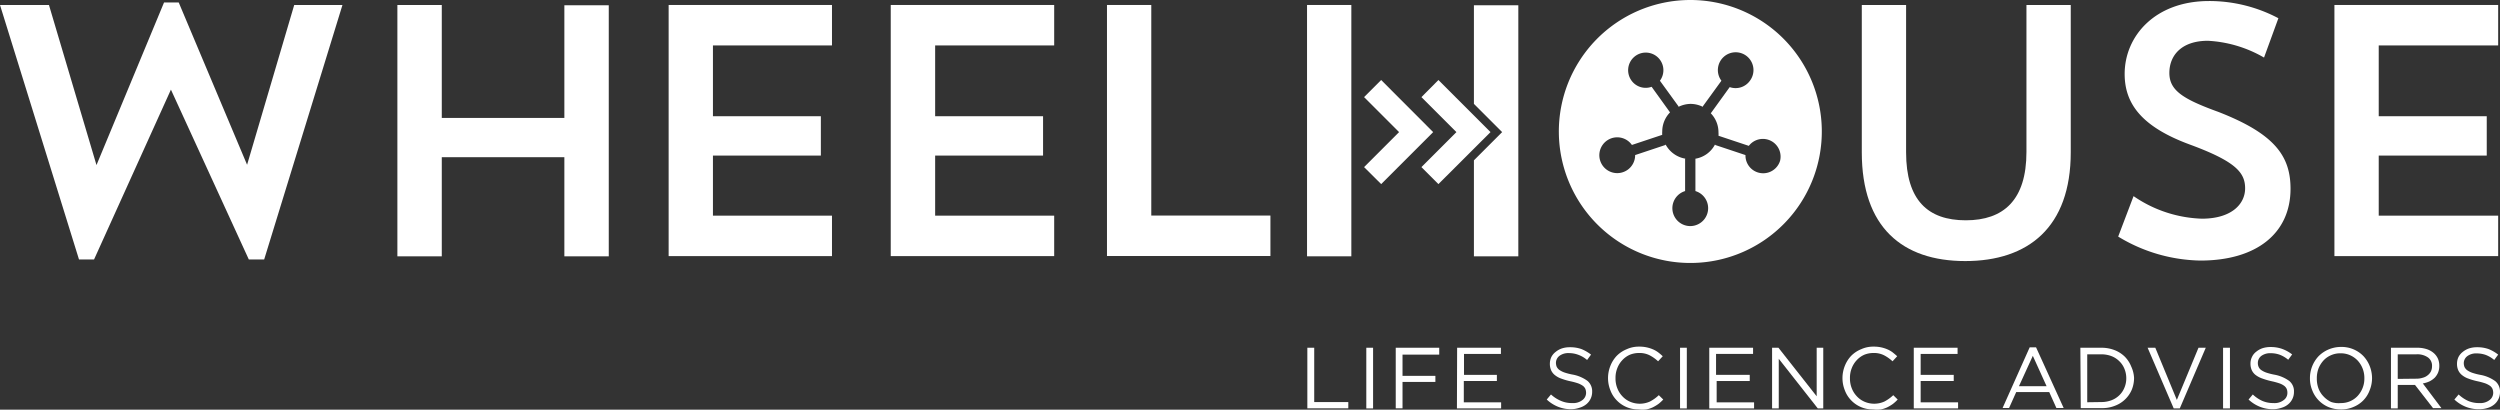
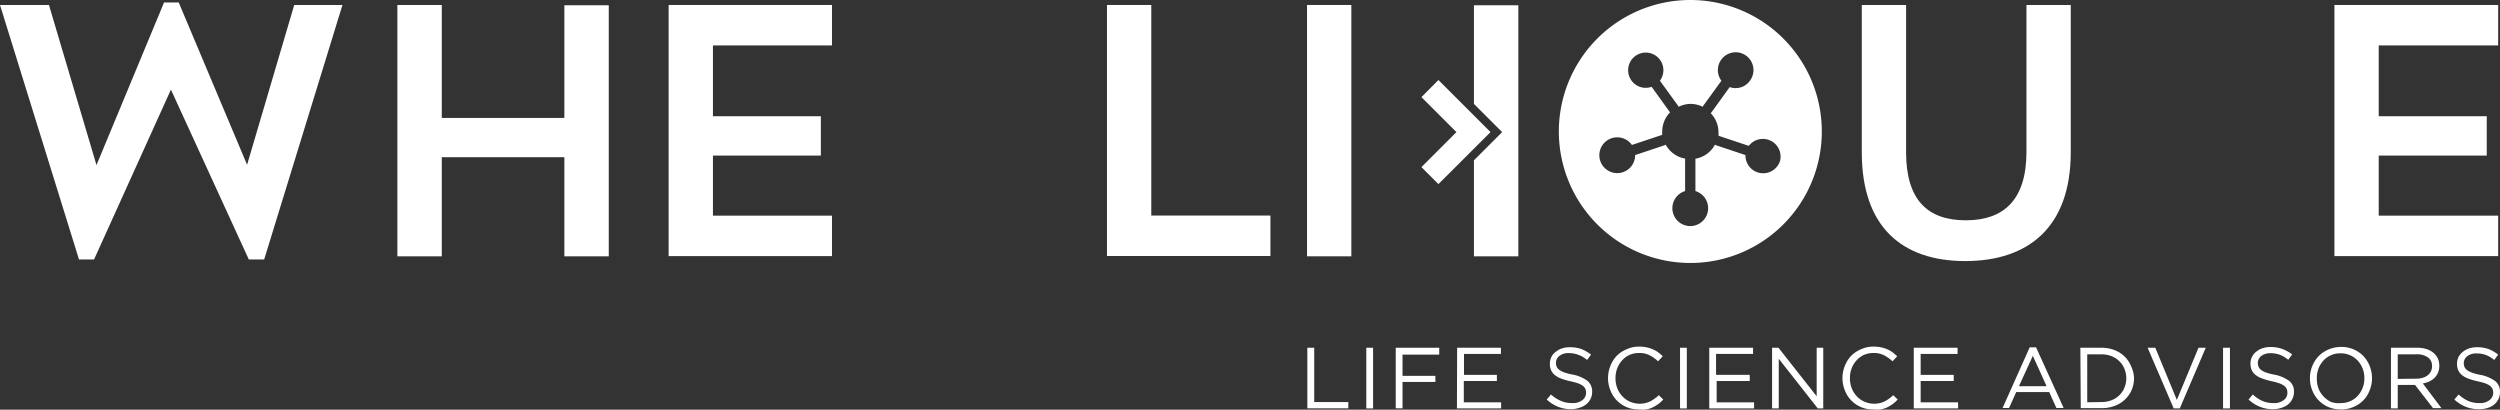
<svg xmlns="http://www.w3.org/2000/svg" id="Layer_2" data-name="Layer 2" width="247.181" height="40.506" viewBox="0 0 247.181 40.506">
  <rect x="0" y="0" width="247.181" height="40.506" fill="#333333" stroke="none" />
  <g id="Layer_1" data-name="Layer 1">
    <path id="Path_260" data-name="Path 260" d="M26.12,25.59H24.6L16.9,8.8,9.3,25.59H7.81L0,.43H4.84l4.7,15.83L16.22.18h1.45l6.76,16.05L29.09.43h4.77Z" transform="translate(0 0.062)" fill="#fff" />
    <path id="Path_261" data-name="Path 261" d="M55.8,15.48H43.68v9.8H39.29V.43h4.39V11.6H55.8V.46h4.39V25.28H55.8Z" transform="translate(0 0.062)" fill="#fff" />
    <path id="Path_262" data-name="Path 262" d="M66.11.43H82.26v4H70.49v7H81.16v3.89H70.49v5.94H82.26v4H66.11Z" transform="translate(0 0.062)" fill="#fff" />
-     <path id="Path_263" data-name="Path 263" d="M88.07.43h16.16v4H92.46v7h10.67v3.89H92.46v5.94h11.77v4H88.07Z" transform="translate(0 0.062)" fill="#fff" />
    <path id="Path_264" data-name="Path 264" d="M109.45.43h4.38V21.25h11.78v4H109.45Z" transform="translate(0 0.062)" fill="#fff" />
    <rect id="Rectangle_1102" data-name="Rectangle 1102" width="4.38" height="24.85" transform="translate(129.23 0.492)" fill="#fff" />
    <path id="Path_265" data-name="Path 265" d="M184.08.43h4.38V15c0,4.74,2.16,6.72,5.9,6.72s6-2,6-6.76V.43h4.38V15c0,7.42-4.21,10.75-10.43,10.75S184.08,22.41,184.08,15Z" transform="translate(0 0.062)" fill="#fff" />
-     <path id="Path_266" data-name="Path 266" d="M217.56,25.7a16.11,16.11,0,0,1-8.13-2.37l1.52-4a12.6,12.6,0,0,0,6.75,2.23c2.94,0,4.28-1.45,4.28-3s-.92-2.65-5.41-4.31c-4.84-1.77-6.5-4.07-6.5-7,0-3.74,3-7.21,8.34-7.21a14.62,14.62,0,0,1,6.86,1.7l-1.42,3.89a12.32,12.32,0,0,0-5.55-1.66c-2.61,0-3.81,1.45-3.81,3.18s1.34,2.58,4.84,3.85c5.55,2.16,7.14,4.35,7.14,7.6C226.47,23,223.11,25.7,217.56,25.7Z" transform="translate(0 0.062)" fill="#fff" />
    <path id="Path_267" data-name="Path 267" d="M230.81.43H247v4H235.19v7h10.68v3.89H235.19v5.94H247v4H230.81Z" transform="translate(0 0.062)" fill="#fff" />
    <path id="Path_268" data-name="Path 268" d="M179.85,10.27a13,13,0,1,0-10,15.38,13,13,0,0,0,10-15.38ZM176,15.84a1.75,1.75,0,0,1-3.42-.57l-3-1V14.2a2.68,2.68,0,0,1-1.95,1.43h0v3.2a1.768,1.768,0,1,1-1.02,0v-3.2h.06a2.72,2.72,0,0,1-2-1.43v.07l-3,1a1.77,1.77,0,1,1-.32-1l3-1v.07a2.848,2.848,0,0,1,0-.41,2.7,2.7,0,0,1,.77-1.88h0L163.3,8.52a1.73,1.73,0,0,1-2-.63,1.743,1.743,0,1,1,2.82.03L166,10.51h-.06a2.78,2.78,0,0,1,1.22-.3,2.75,2.75,0,0,1,1.22.3h-.06l1.88-2.59a1.76,1.76,0,1,1,2.82,0,1.74,1.74,0,0,1-2,.63l-1.87,2.59h0a2.69,2.69,0,0,1,.76,1.88,2.85,2.85,0,0,1,0,.41v-.07l3,1A1.75,1.75,0,0,1,176,15.84Z" transform="translate(0 0.062)" fill="#fff" />
-     <path id="Path_269" data-name="Path 269" d="M134.87,16.46l1.69,1.68L141.7,13l-5.14-5.15-1.69,1.69L138.33,13Z" transform="translate(0 0.062)" fill="#fff" />
    <path id="Path_270" data-name="Path 270" d="M129.26,34.32h.68v5.37h3.37v.62h-4.05Z" transform="translate(0 0.062)" fill="#fff" />
    <path id="Path_271" data-name="Path 271" d="M135.09,34.32h.67v6h-.67Z" transform="translate(0 0.062)" fill="#fff" />
    <path id="Path_272" data-name="Path 272" d="M138,34.32h4.3V35h-3.63v2.1h3.25v.6h-3.25v2.61H138Z" transform="translate(0 0.062)" fill="#fff" />
    <path id="Path_273" data-name="Path 273" d="M144.07,34.32h4.33v.61h-3.65V37H148v.61h-3.27v2.11h3.69v.6h-4.37Z" transform="translate(0 0.062)" fill="#fff" />
    <path id="Path_274" data-name="Path 274" d="M155.37,40.4a3.51,3.51,0,0,1-1.31-.24,3.59,3.59,0,0,1-1.13-.72l.42-.5a3.38,3.38,0,0,0,1,.64,2.7,2.7,0,0,0,1.1.21,1.48,1.48,0,0,0,1-.29.9.9,0,0,0,.37-.73h0a1.17,1.17,0,0,0-.07-.38.84.84,0,0,0-.24-.3,2.12,2.12,0,0,0-.48-.25,6.9,6.9,0,0,0-.78-.21,6.43,6.43,0,0,1-.89-.26,2.08,2.08,0,0,1-.63-.35,1.3,1.3,0,0,1-.37-.48,1.56,1.56,0,0,1-.12-.64h0a1.58,1.58,0,0,1,.14-.65,1.48,1.48,0,0,1,.42-.51,2,2,0,0,1,.62-.35,2.47,2.47,0,0,1,.79-.12,3.35,3.35,0,0,1,1.15.18,4,4,0,0,1,.95.55l-.39.53A2.78,2.78,0,0,0,156,35a2.58,2.58,0,0,0-.88-.15,1.45,1.45,0,0,0-.93.27.87.87,0,0,0-.35.69h0a1.12,1.12,0,0,0,.07.38.88.88,0,0,0,.25.31,2.09,2.09,0,0,0,.5.26,5.81,5.81,0,0,0,.81.21,3.61,3.61,0,0,1,1.48.62,1.34,1.34,0,0,1,.47,1.08h0a1.57,1.57,0,0,1-.57,1.23,1.87,1.87,0,0,1-.64.34A2.78,2.78,0,0,1,155.37,40.4Z" transform="translate(0 0.062)" fill="#fff" />
    <path id="Path_275" data-name="Path 275" d="M162,40.42a2.93,2.93,0,0,1-2.15-.9,2.85,2.85,0,0,1-.63-1,3.2,3.2,0,0,1-.23-1.2h0a3.24,3.24,0,0,1,.23-1.2,3.1,3.1,0,0,1,.63-1,2.94,2.94,0,0,1,1-.66,2.85,2.85,0,0,1,1.21-.25,3.32,3.32,0,0,1,.74.07,3.36,3.36,0,0,1,.61.19,2.5,2.5,0,0,1,.53.3,5.579,5.579,0,0,1,.46.39l-.46.5a3.831,3.831,0,0,0-.83-.59,2.18,2.18,0,0,0-1.06-.23,2.36,2.36,0,0,0-.92.18,2.25,2.25,0,0,0-.73.53,2.4,2.4,0,0,0-.49.78,2.56,2.56,0,0,0-.18,1h0a2.58,2.58,0,0,0,.18,1,2.4,2.4,0,0,0,.49.78,2.25,2.25,0,0,0,.73.53,2.44,2.44,0,0,0,2,0,3.79,3.79,0,0,0,.88-.63l.44.43a4,4,0,0,1-.48.44,4.209,4.209,0,0,1-.55.33,3,3,0,0,1-.62.21A3.361,3.361,0,0,1,162,40.42Z" transform="translate(0 0.062)" fill="#fff" />
    <path id="Path_276" data-name="Path 276" d="M166.11,34.32h.67v6h-.67Z" transform="translate(0 0.062)" fill="#fff" />
    <path id="Path_277" data-name="Path 277" d="M169,34.32h4.33v.61h-3.66V37H173v.61h-3.27v2.11h3.7v.6H169Z" transform="translate(0 0.062)" fill="#fff" />
    <path id="Path_278" data-name="Path 278" d="M175.21,34.32h.63l3.78,4.8v-4.8h.65v6h-.54l-3.86-4.91v4.91h-.66Z" transform="translate(0 0.062)" fill="#fff" />
    <path id="Path_279" data-name="Path 279" d="M185.18,40.42a2.93,2.93,0,0,1-2.15-.9,2.85,2.85,0,0,1-.63-1,3.2,3.2,0,0,1-.23-1.2h0a3.24,3.24,0,0,1,.23-1.2,3.1,3.1,0,0,1,.63-1,2.94,2.94,0,0,1,1-.66,2.85,2.85,0,0,1,1.21-.25,3.33,3.33,0,0,1,1.35.26,2.5,2.5,0,0,1,.53.3c.15.12.31.25.46.39l-.46.5a3.83,3.83,0,0,0-.83-.59,2.18,2.18,0,0,0-1.06-.23,2.36,2.36,0,0,0-.92.18,2.25,2.25,0,0,0-.73.53,2.4,2.4,0,0,0-.49.78,2.56,2.56,0,0,0-.18,1h0a2.58,2.58,0,0,0,.18,1,2.4,2.4,0,0,0,.49.78,2.25,2.25,0,0,0,.73.53,2.44,2.44,0,0,0,2,0,3.79,3.79,0,0,0,.88-.63l.44.43a4,4,0,0,1-.48.44,4.209,4.209,0,0,1-.55.33,3,3,0,0,1-.62.21,3.36,3.36,0,0,1-.8,0Z" transform="translate(0 0.062)" fill="#fff" />
    <path id="Path_280" data-name="Path 280" d="M189.22,34.32h4.33v.61H189.9V37h3.27v.61H189.9v2.11h3.7v.6h-4.38Z" transform="translate(0 0.062)" fill="#fff" />
    <path id="Path_281" data-name="Path 281" d="M200.68,34.28h.63l2.73,6h-.72l-.71-1.58h-3.26l-.71,1.58H198Zm1.67,3.84-1.36-3-1.37,3Z" transform="translate(0 0.062)" fill="#fff" />
    <path id="Path_282" data-name="Path 282" d="M205.69,34.32h2.08a3.57,3.57,0,0,1,1.29.23,3,3,0,0,1,1,.63,2.9,2.9,0,0,1,.66,1A3,3,0,0,1,211,37.3h0a3.1,3.1,0,0,1-.23,1.18,2.91,2.91,0,0,1-1.67,1.58,3.37,3.37,0,0,1-1.29.23h-2.08Zm2.08,5.37a2.82,2.82,0,0,0,1-.18,2.23,2.23,0,0,0,.78-.5,2.15,2.15,0,0,0,.5-.75,2.32,2.32,0,0,0,.18-.92h0a2.41,2.41,0,0,0-.18-.93,2.15,2.15,0,0,0-.5-.75,2.25,2.25,0,0,0-.78-.51,2.82,2.82,0,0,0-1-.18h-1.4v4.74Z" transform="translate(0 0.062)" fill="#fff" />
    <path id="Path_283" data-name="Path 283" d="M212.34,34.32h.76l2.13,5.16,2.14-5.16h.72l-2.57,6h-.6Z" transform="translate(0 0.062)" fill="#fff" />
    <path id="Path_284" data-name="Path 284" d="M219.8,34.32h.68v6h-.68Z" transform="translate(0 0.062)" fill="#fff" />
    <path id="Path_285" data-name="Path 285" d="M224.77,40.4a3.52,3.52,0,0,1-1.32-.24,3.59,3.59,0,0,1-1.13-.72l.42-.5a3.379,3.379,0,0,0,.95.64,2.73,2.73,0,0,0,1.1.21,1.46,1.46,0,0,0,1-.29.87.87,0,0,0,.37-.73h0a1,1,0,0,0-.07-.38.84.84,0,0,0-.24-.3,1.761,1.761,0,0,0-.48-.25,7.272,7.272,0,0,0-.77-.21,7,7,0,0,1-.9-.26A2.35,2.35,0,0,1,223,37a1.3,1.3,0,0,1-.37-.48,1.56,1.56,0,0,1-.12-.64h0a1.44,1.44,0,0,1,.15-.65,1.34,1.34,0,0,1,.41-.51,2,2,0,0,1,.62-.35,2.52,2.52,0,0,1,.79-.12,3.35,3.35,0,0,1,1.15.18,3.66,3.66,0,0,1,1,.55l-.39.53a2.87,2.87,0,0,0-.84-.5,2.64,2.64,0,0,0-.89-.15,1.47,1.47,0,0,0-.93.27.86.86,0,0,0-.34.69h0a.92.92,0,0,0,.07.38.75.75,0,0,0,.24.31,2.09,2.09,0,0,0,.5.26,5.809,5.809,0,0,0,.81.21,3.61,3.61,0,0,1,1.48.62,1.31,1.31,0,0,1,.47,1.08h0a1.57,1.57,0,0,1-.57,1.23,1.78,1.78,0,0,1-.64.34,2.71,2.71,0,0,1-.83.15Z" transform="translate(0 0.062)" fill="#fff" />
    <path id="Path_286" data-name="Path 286" d="M231.43,40.42a3.12,3.12,0,0,1-1.24-.25,2.93,2.93,0,0,1-1.58-1.66,3.08,3.08,0,0,1-.22-1.17h0a3.17,3.17,0,0,1,.84-2.17,3.08,3.08,0,0,1,1-.68,3.17,3.17,0,0,1,1.25-.25,3,3,0,0,1,2.21.92,3.14,3.14,0,0,1,.62,1,3.29,3.29,0,0,1,.22,1.17h0a3.181,3.181,0,0,1-.23,1.18,2.82,2.82,0,0,1-.62,1,2.9,2.9,0,0,1-1,.67,3,3,0,0,1-1.25.24Zm0-.63a2.23,2.23,0,0,0,1.69-.72,2.56,2.56,0,0,0,.48-.78,2.47,2.47,0,0,0,.17-.95h0a2.52,2.52,0,0,0-.66-1.75,2.37,2.37,0,0,0-.75-.53,2.27,2.27,0,0,0-.95-.19,2.23,2.23,0,0,0-.94.19,2.2,2.2,0,0,0-.74.52,2.641,2.641,0,0,0-.49.78,2.77,2.77,0,0,0-.17,1h0a2.77,2.77,0,0,0,.17,1,2.27,2.27,0,0,0,.5.78,2.48,2.48,0,0,0,.74.54,2.3,2.3,0,0,0,.97.11Z" transform="translate(0 0.062)" fill="#fff" />
    <path id="Path_287" data-name="Path 287" d="M236.4,34.32H239a3,3,0,0,1,1,.16,2,2,0,0,1,.71.44,1.64,1.64,0,0,1,.35.52,1.76,1.76,0,0,1,.12.66h0a1.741,1.741,0,0,1-.12.67,1.67,1.67,0,0,1-.34.52,2.18,2.18,0,0,1-.52.36,2.73,2.73,0,0,1-.65.2l1.84,2.44h-.83L238.78,38h-1.71v2.32h-.67Zm2.52,3.06a2,2,0,0,0,.61-.09,1.25,1.25,0,0,0,.49-.24,1.13,1.13,0,0,0,.33-.39,1.19,1.19,0,0,0,.11-.51h0a1,1,0,0,0-.4-.87,1.82,1.82,0,0,0-1.14-.31h-1.85V37.4Z" transform="translate(0 0.062)" fill="#fff" />
    <path id="Path_288" data-name="Path 288" d="M245.12,40.4a3.52,3.52,0,0,1-1.32-.24,3.59,3.59,0,0,1-1.13-.72l.42-.5a3.379,3.379,0,0,0,.95.64,2.7,2.7,0,0,0,1.1.21,1.48,1.48,0,0,0,1-.29.9.9,0,0,0,.37-.73h0a1.17,1.17,0,0,0-.07-.38.84.84,0,0,0-.24-.3,2.12,2.12,0,0,0-.48-.25,6.9,6.9,0,0,0-.78-.21,6.43,6.43,0,0,1-.89-.26,2.08,2.08,0,0,1-.63-.35,1.3,1.3,0,0,1-.37-.48,1.56,1.56,0,0,1-.12-.64h0a1.58,1.58,0,0,1,.14-.65,1.48,1.48,0,0,1,.42-.51,2,2,0,0,1,.62-.35,2.47,2.47,0,0,1,.79-.12,3.35,3.35,0,0,1,1.15.18A3.83,3.83,0,0,1,247,35l-.39.53a2.87,2.87,0,0,0-.84-.5,2.68,2.68,0,0,0-.89-.15,1.45,1.45,0,0,0-.93.27.87.87,0,0,0-.35.69h0a1.12,1.12,0,0,0,.07.38.88.88,0,0,0,.25.31,2.09,2.09,0,0,0,.5.26,5.811,5.811,0,0,0,.81.21,3.61,3.61,0,0,1,1.48.62,1.34,1.34,0,0,1,.47,1.08h0a1.57,1.57,0,0,1-.57,1.23,1.87,1.87,0,0,1-.64.34,2.76,2.76,0,0,1-.85.13Z" transform="translate(0 0.062)" fill="#fff" />
    <path id="Path_289" data-name="Path 289" d="M145.73.46v9.75L148.52,13l-2.79,2.79v9.49h4.39V.46Z" transform="translate(0 0.062)" fill="#fff" />
    <path id="Path_290" data-name="Path 290" d="M140.54,16.46l1.68,1.68L147.37,13l-5.15-5.15-1.68,1.69L144,13Z" transform="translate(0 0.062)" fill="#fff" />
  </g>
</svg>